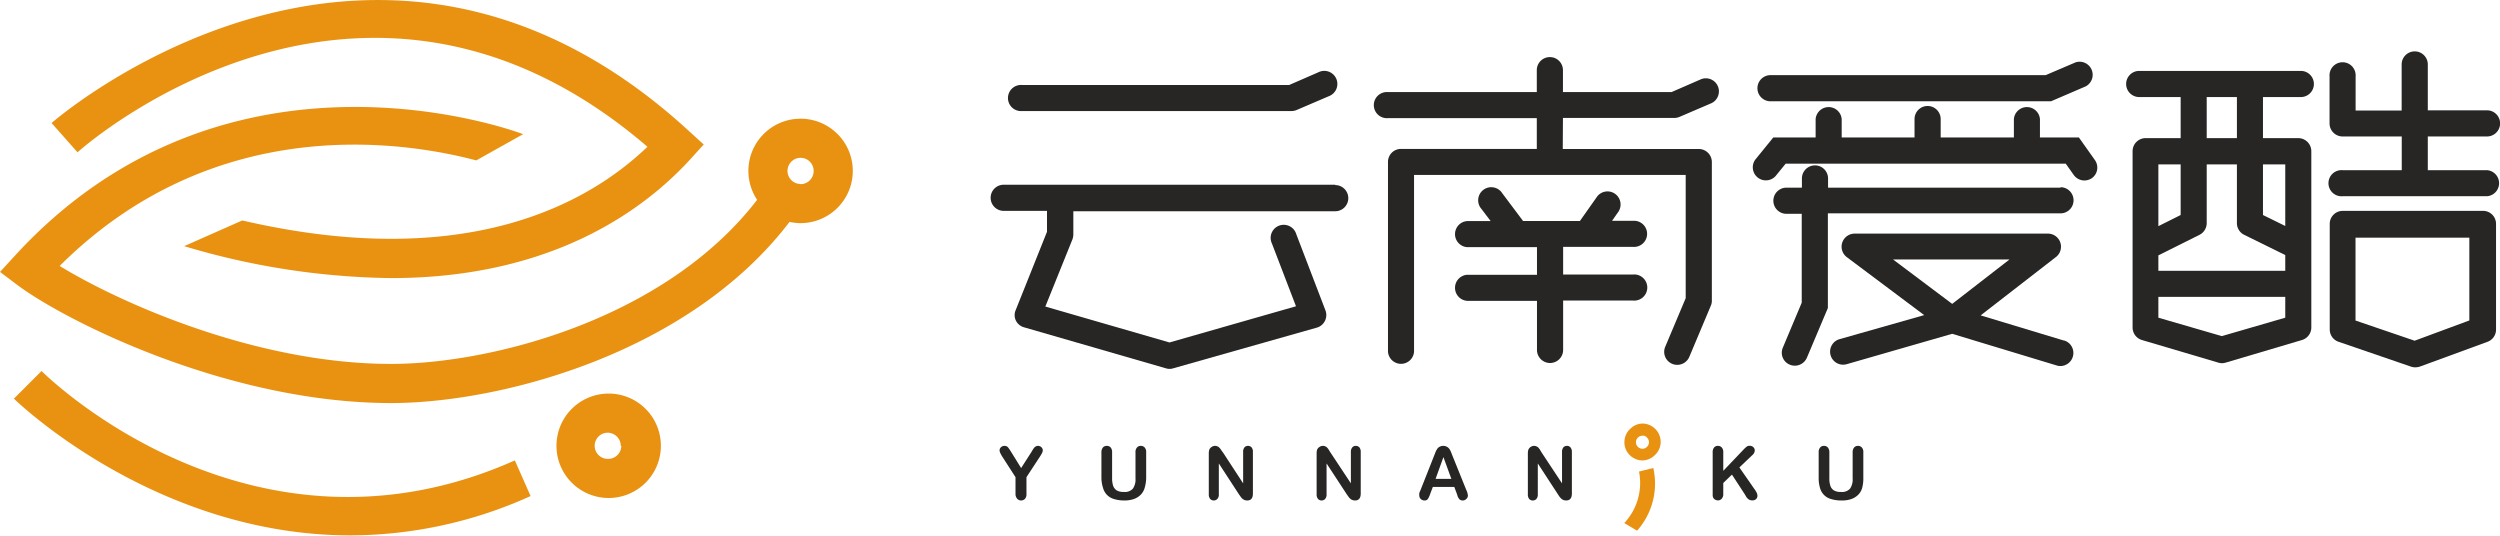
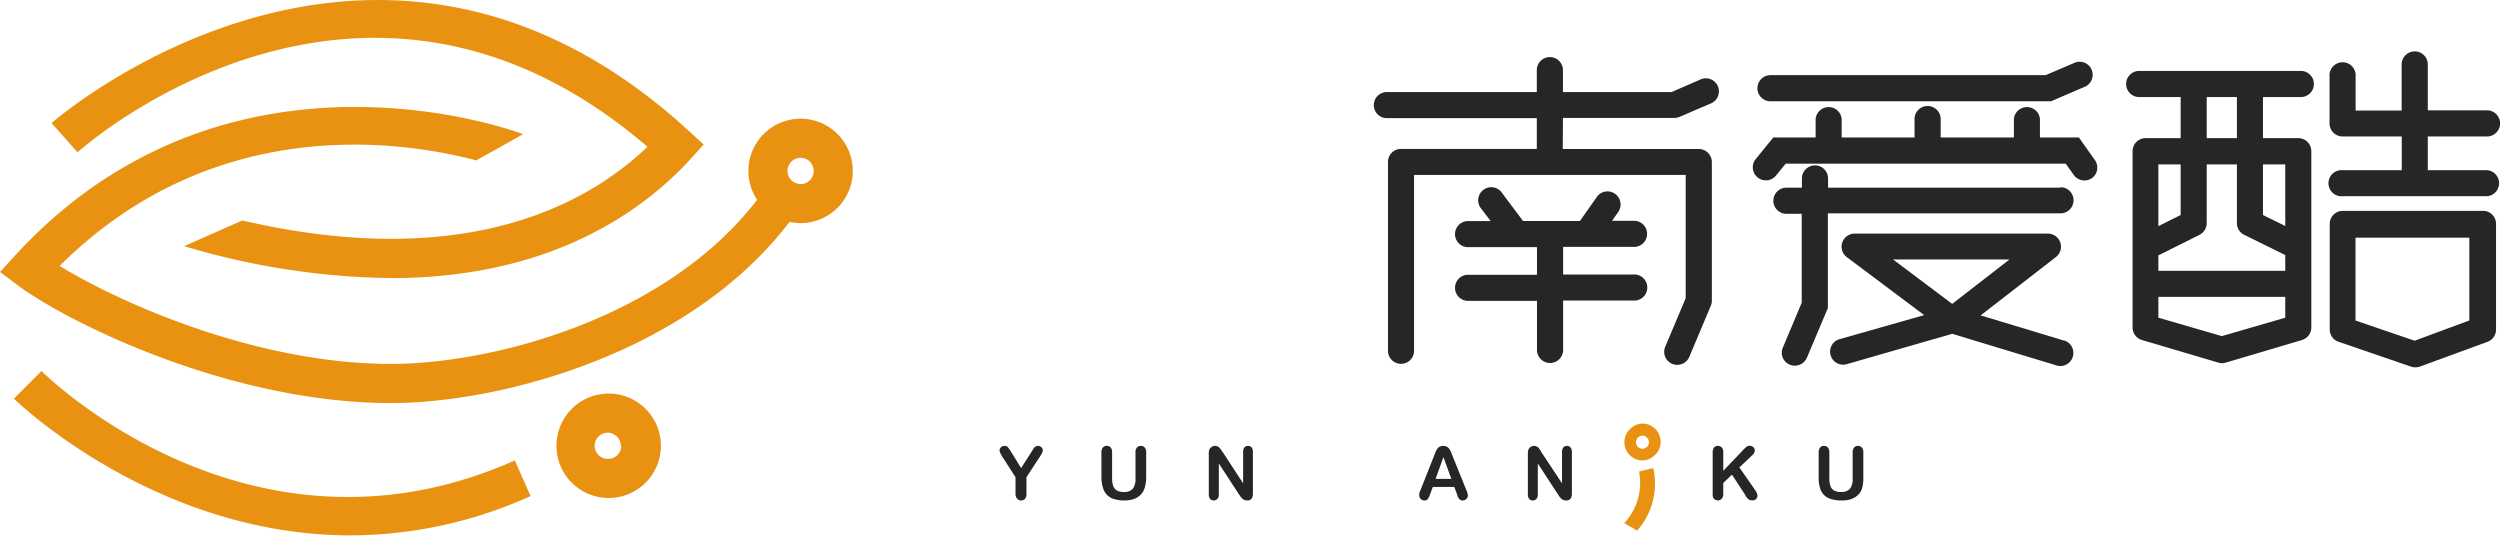
<svg xmlns="http://www.w3.org/2000/svg" viewBox="0 0 271.49 58.16">
  <defs>
    <style>.cls-1{fill:#272624;}.cls-2{fill:#e99212;}</style>
  </defs>
  <g id="图层_2" data-name="图层 2">
    <g id="图层_1-2" data-name="图层 1">
      <path class="cls-1" d="M192.27,11h30.46l3.77-1.62a1.42,1.42,0,0,0-1.12-2.6l-3.23,1.38H192.27a1.42,1.42,0,0,0,0,2.84Zm31.51,9.38H198.52v-1a1.42,1.42,0,0,0-2.84,0v1H194a1.42,1.42,0,0,0,0,2.84h1.66v9.65l-2.05,4.88a1.4,1.4,0,0,0,.75,1.85,1.35,1.35,0,0,0,.55.11,1.42,1.42,0,0,0,1.31-.86l2.28-5.4V23.17h25.26a1.42,1.42,0,0,0,0-2.84ZM224.19,37l-9.1-2.75,8.18-6.34a1.42,1.42,0,0,0-.87-2.54h-21a1.42,1.42,0,0,0-.85,2.55l8.41,6.3-9.19,2.61a1.41,1.41,0,1,0,.77,2.72L212,36.25l11.32,3.43a1.23,1.23,0,0,0,.42.07,1.42,1.42,0,0,0,.41-2.78ZM212,33l-6.42-4.82h12.64ZM227.51,17.4l-1.75-2.47h-4.23v-2a1.42,1.42,0,0,0-2.83,0v2h-7.95v-2a1.42,1.42,0,0,0-2.84,0v2H200v-2a1.42,1.42,0,0,0-2.83,0v2h-4.6l-1.95,2.4a1.42,1.42,0,0,0,2.2,1.79l1.1-1.35h30.41L225.2,19a1.43,1.43,0,0,0,1.16.6,1.47,1.47,0,0,0,.82-.26A1.41,1.41,0,0,0,227.51,17.4Z" />
      <path class="cls-2" d="M66.1,42.74h0a5.67,5.67,0,0,0,0,11.34h0a5.67,5.67,0,0,0,5.67-5.62,5.67,5.67,0,0,0-5.62-5.72Zm1.37,5.68A1.42,1.42,0,0,1,66,49.83a1.42,1.42,0,0,1,0-2.84h0a1.43,1.43,0,0,1,1,.43,1.39,1.39,0,0,1,.41,1ZM86.94,12.89a5.67,5.67,0,0,0-4.72,8.81c-10,13-28.93,17.82-39.74,17.82-14.87,0-29.8-6.83-36-10.64C23.23,12.2,43.63,15.28,51.72,17.42h0l5.09-2.85c-.32-.12-32-12.16-55.23,13.24L0,29.53l1.87,1.41c5.36,4,23,12.83,40.61,12.83,11.73,0,32.3-5.3,43.26-19.67a6,6,0,0,0,1.2.13,5.67,5.67,0,1,0,0-11.34Zm0,7.09a1.42,1.42,0,1,1,1.42-1.42A1.43,1.43,0,0,1,86.94,20ZM4.51,40.29l-3,3c.19.19,15.25,14.85,36.55,14.85a47.66,47.66,0,0,0,19.56-4.27L55.91,50C27.56,62.62,5.44,41.21,4.51,40.29Zm65.8-24.35c-6.44,6.18-19.72,13.63-44,8L20,26.73A81.27,81.27,0,0,0,42.47,30.2C60,30.2,70,22.74,75,17.26l1.42-1.57-1.56-1.42c-34.13-31.4-68.91-1.22-69.26-.91l2.82,3.18C9.67,15.4,39.6-10.45,70.31,15.94Z" />
-       <path class="cls-1" d="M111,12.06h29.25a1.46,1.46,0,0,0,.55-.11l3.5-1.5a1.42,1.42,0,1,0-1.11-2.61L140,9.23H111a1.42,1.42,0,1,0,0,2.83Zm34,8H109a1.42,1.42,0,0,0,0,2.84h4.7v2.27l-3.39,8.48a1.37,1.37,0,0,0,0,1.14,1.4,1.4,0,0,0,.88.75L126.62,40a1.34,1.34,0,0,0,.4.06,1.21,1.21,0,0,0,.38-.06L143,35.58a1.4,1.4,0,0,0,.88-.73,1.42,1.42,0,0,0,.06-1.14l-3.17-8.28a1.42,1.42,0,1,0-2.65,1l2.62,6.83L127,37.19l-13.48-3.9L116.46,26a1.61,1.61,0,0,0,.1-.53V22.94H145a1.42,1.42,0,0,0,0-2.84Z" />
      <path class="cls-1" d="M169.73,12.81h12.08a1.47,1.47,0,0,0,.56-.11l3.5-1.5a1.42,1.42,0,0,0-1.11-2.61L181.52,10H169.73V7.62a1.42,1.42,0,1,0-2.84,0V10H150.73a1.42,1.42,0,1,0,0,2.83h16.16V16c0,.06,0,.11,0,.17H152.15a1.41,1.41,0,0,0-1.42,1.42V38.21a1.42,1.42,0,0,0,2.83,0V19h29.5V32.38l-2.22,5.27a1.41,1.41,0,0,0,.75,1.86,1.35,1.35,0,0,0,.55.11,1.42,1.42,0,0,0,1.31-.86l2.33-5.54a1.3,1.3,0,0,0,.12-.55V17.6a1.42,1.42,0,0,0-1.42-1.42H169.71a1,1,0,0,0,0-.17Zm7.6,14a1.42,1.42,0,1,0,0-2.83h-2.27l.7-1a1.42,1.42,0,0,0-2.3-1.66L171.57,24H165.4l-2.25-3a1.42,1.42,0,1,0-2.27,1.69l1,1.32h-2.57a1.42,1.42,0,0,0,0,2.83h7.6v3h-7.6a1.42,1.42,0,0,0,0,2.83h7.6V38a1.42,1.42,0,1,0,2.84,0V32.64h7.6a1.42,1.42,0,1,0,0-2.83h-7.6v-3Z" />
      <path class="cls-1" d="M249.86,10.54a1.42,1.42,0,0,0,0-2.84H232.31a1.42,1.42,0,0,0,0,2.84h4.5V15H233a1.42,1.42,0,0,0-1.41,1.42V35.56a1.42,1.42,0,0,0,1,1.36l8.31,2.46a1.36,1.36,0,0,0,.8,0L250,36.92a1.42,1.42,0,0,0,1-1.36V16.43A1.42,1.42,0,0,0,249.59,15h-3.84V10.54Zm-10.22,0h3.28V15h-3.28Zm-5.25,7.31h2.42v5.5l-2.42,1.21ZM248.17,34.5l-6.89,2-6.89-2V32.24h13.78Zm0-5.09H234.39V27.73l4.47-2.23a1.43,1.43,0,0,0,.78-1.27V17.85h3.28v6.38a1.41,1.41,0,0,0,.79,1.27l4.46,2.2Zm0-11.56v6.69l-2.42-1.19v-5.5Zm21.91.63h-6.43V14.82h6.43a1.42,1.42,0,0,0,0-2.84h-6.43V7a1.42,1.42,0,0,0-2.84,0v5h-5V8.3a1.42,1.42,0,1,0-2.83,0v5.1a1.42,1.42,0,0,0,1.42,1.42h6.42v3.66h-6.42a1.42,1.42,0,1,0,0,2.83h15.69a1.42,1.42,0,0,0,0-2.83Zm-.5,4.42H254.39A1.41,1.41,0,0,0,253,24.31V35.79a1.41,1.41,0,0,0,1,1.34l7.84,2.69a1.47,1.47,0,0,0,.46.07,1.62,1.62,0,0,0,.49-.08l7.34-2.69a1.41,1.41,0,0,0,.93-1.33V24.31A1.41,1.41,0,0,0,269.58,22.9Zm-1.42,11.9L262.22,37l-6.42-2.19v-9h12.36Z" />
      <path class="cls-1" d="M110.28,53.64V51.82l-1.39-2.16a3.57,3.57,0,0,1-.26-.46.75.75,0,0,1-.08-.29.46.46,0,0,1,.15-.34.54.54,0,0,1,.38-.15.5.5,0,0,1,.37.14,4.93,4.93,0,0,1,.37.54l1.07,1.73L112,49.1l.16-.27a1.59,1.59,0,0,1,.15-.21.49.49,0,0,1,.18-.14.41.41,0,0,1,.23-.06.5.5,0,0,1,.37.15.43.43,0,0,1,.15.33.67.67,0,0,1-.08.3,4,4,0,0,1-.25.42l-1.44,2.2v1.82a.75.75,0,0,1-.16.53.58.58,0,0,1-.84,0A.78.78,0,0,1,110.28,53.64Z" />
      <path class="cls-1" d="M119.61,51.88V49.13a.8.8,0,0,1,.16-.53.54.54,0,0,1,.42-.18.55.55,0,0,1,.43.18.8.8,0,0,1,.15.53v2.81a2.69,2.69,0,0,0,.11.81,1,1,0,0,0,.38.5,1.42,1.42,0,0,0,.77.17,1.15,1.15,0,0,0,1-.36,1.73,1.73,0,0,0,.28-1.09V49.13a.73.73,0,0,1,.16-.53.52.52,0,0,1,.42-.18.54.54,0,0,1,.42.18.73.73,0,0,1,.16.53v2.75A4,4,0,0,1,124.3,53a1.73,1.73,0,0,1-.49.79,2,2,0,0,1-.73.42,3.15,3.15,0,0,1-1,.14A3.84,3.84,0,0,1,121,54.2a1.77,1.77,0,0,1-.77-.44,1.74,1.74,0,0,1-.44-.76A3.7,3.7,0,0,1,119.61,51.88Z" />
      <path class="cls-1" d="M132.8,49.12,135,52.49v-3.4a.73.73,0,0,1,.14-.5.49.49,0,0,1,.38-.17.51.51,0,0,1,.4.17.73.73,0,0,1,.14.5v4.5c0,.51-.2.76-.62.76a.78.78,0,0,1-.28-.05.84.84,0,0,1-.24-.14,1.5,1.5,0,0,1-.2-.23l-.19-.27-2.17-3.33v3.35a.68.68,0,0,1-.16.5.53.53,0,0,1-.78,0,.75.75,0,0,1-.15-.5V49.26a1.33,1.33,0,0,1,.06-.44.61.61,0,0,1,.25-.28.63.63,0,0,1,.37-.12.6.6,0,0,1,.27.06.5.5,0,0,1,.19.13,1.42,1.42,0,0,1,.18.22A2.29,2.29,0,0,0,132.8,49.12Z" />
-       <path class="cls-1" d="M144.47,49.12l2.23,3.37v-3.4a.73.73,0,0,1,.15-.5.47.47,0,0,1,.38-.17.51.51,0,0,1,.4.17.78.78,0,0,1,.14.5v4.5c0,.51-.21.76-.62.76a.78.78,0,0,1-.28-.05.72.72,0,0,1-.24-.14,1.5,1.5,0,0,1-.2-.23l-.19-.27-2.18-3.33v3.35a.73.73,0,0,1-.15.5.53.53,0,0,1-.78,0,.75.75,0,0,1-.15-.5V49.26a1.33,1.33,0,0,1,.06-.44.61.61,0,0,1,.25-.28.63.63,0,0,1,.37-.12.6.6,0,0,1,.27.06.59.59,0,0,1,.19.13,1.4,1.4,0,0,1,.17.22Z" />
      <path class="cls-1" d="M158.2,53.6l-.27-.72H155.6l-.28.74a2.28,2.28,0,0,1-.27.58.43.43,0,0,1-.37.15.59.59,0,0,1-.39-.16.5.5,0,0,1-.16-.37,1,1,0,0,1,0-.24c0-.08.07-.2.13-.35l1.47-3.72.15-.38a1.81,1.81,0,0,1,.19-.37.67.67,0,0,1,.26-.24.85.85,0,0,1,.8,0,.73.73,0,0,1,.26.23,1.34,1.34,0,0,1,.17.31q.07.16.18.45l1.49,3.69a1.83,1.83,0,0,1,.18.62.51.51,0,0,1-.17.36.54.54,0,0,1-.4.17.52.52,0,0,1-.23-.05.46.46,0,0,1-.17-.14,1.3,1.3,0,0,1-.14-.25ZM155.9,52h1.71l-.86-2.36Z" />
      <path class="cls-1" d="M167.4,49.12l2.23,3.37v-3.4a.78.78,0,0,1,.14-.5.51.51,0,0,1,.39-.17.48.48,0,0,1,.39.17.73.73,0,0,1,.15.5v4.5c0,.51-.21.76-.63.76a.87.87,0,0,1-.28-.05.79.79,0,0,1-.23-.14,1.55,1.55,0,0,1-.21-.23l-.18-.27L167,50.33v3.35a.73.73,0,0,1-.15.5.51.51,0,0,1-.39.17.51.51,0,0,1-.4-.17.75.75,0,0,1-.14-.5V49.26a1.33,1.33,0,0,1,.06-.44.7.7,0,0,1,.61-.4.54.54,0,0,1,.27.06.53.53,0,0,1,.2.13,2.46,2.46,0,0,1,.17.22Z" />
      <path class="cls-1" d="M187.14,49.13v2l2.27-2.38a2.55,2.55,0,0,1,.28-.25.5.5,0,0,1,.31-.09.54.54,0,0,1,.4.15.46.46,0,0,1,.16.36.7.7,0,0,1-.26.5l-1.41,1.34,1.62,2.33a2.69,2.69,0,0,1,.26.42.77.77,0,0,1,.08.35.46.46,0,0,1-.15.34.57.57,0,0,1-.4.14.68.68,0,0,1-.4-.11,1,1,0,0,1-.26-.27l-.18-.31-1.38-2.11-.94.91v1.18a.73.73,0,0,1-.17.53.54.54,0,0,1-.42.18.63.63,0,0,1-.29-.08.53.53,0,0,1-.21-.21.71.71,0,0,1-.06-.26c0-.09,0-.23,0-.41V49.13a.8.8,0,0,1,.15-.53.52.52,0,0,1,.42-.18.53.53,0,0,1,.42.18A.73.73,0,0,1,187.14,49.13Z" />
      <path class="cls-1" d="M197.5,51.88V49.13a.75.75,0,0,1,.16-.53.51.51,0,0,1,.41-.18.55.55,0,0,1,.43.18.8.8,0,0,1,.16.53v2.81a2.4,2.4,0,0,0,.11.81.9.9,0,0,0,.38.5,1.36,1.36,0,0,0,.76.17,1.15,1.15,0,0,0,1-.36,1.73,1.73,0,0,0,.28-1.09V49.13a.78.78,0,0,1,.16-.53.52.52,0,0,1,.42-.18.54.54,0,0,1,.42.18.73.73,0,0,1,.16.53v2.75a4,4,0,0,1-.13,1.12,1.65,1.65,0,0,1-.49.79,2,2,0,0,1-.73.42,3.1,3.1,0,0,1-1,.14,3.73,3.73,0,0,1-1.13-.15,1.69,1.69,0,0,1-1.22-1.2A3.72,3.72,0,0,1,197.5,51.88Z" />
      <path class="cls-2" d="M178.25,50h0a2,2,0,0,1-1.36-.68,1.91,1.91,0,0,1-.48-1.43,1.94,1.94,0,0,1,.67-1.36A1.9,1.9,0,0,1,178.5,46a2,2,0,0,1,1.35.68,2,2,0,0,1,.49,1.44,2,2,0,0,1-.68,1.35A1.92,1.92,0,0,1,178.25,50Zm.15-2.68a.67.67,0,0,0-.5.17.7.7,0,0,0-.24.48.71.71,0,0,0,.17.52.76.76,0,0,0,.49.24.68.68,0,0,0,.51-.18.72.72,0,0,0,.24-.48.68.68,0,0,0-.18-.51A.58.58,0,0,0,178.4,47.31Z" />
      <path class="cls-2" d="M177.78,57.63a7.68,7.68,0,0,0,1.76-6.81l-1.55.39a6.35,6.35,0,0,1-1.6,5.59Z" />
    </g>
  </g>
</svg>